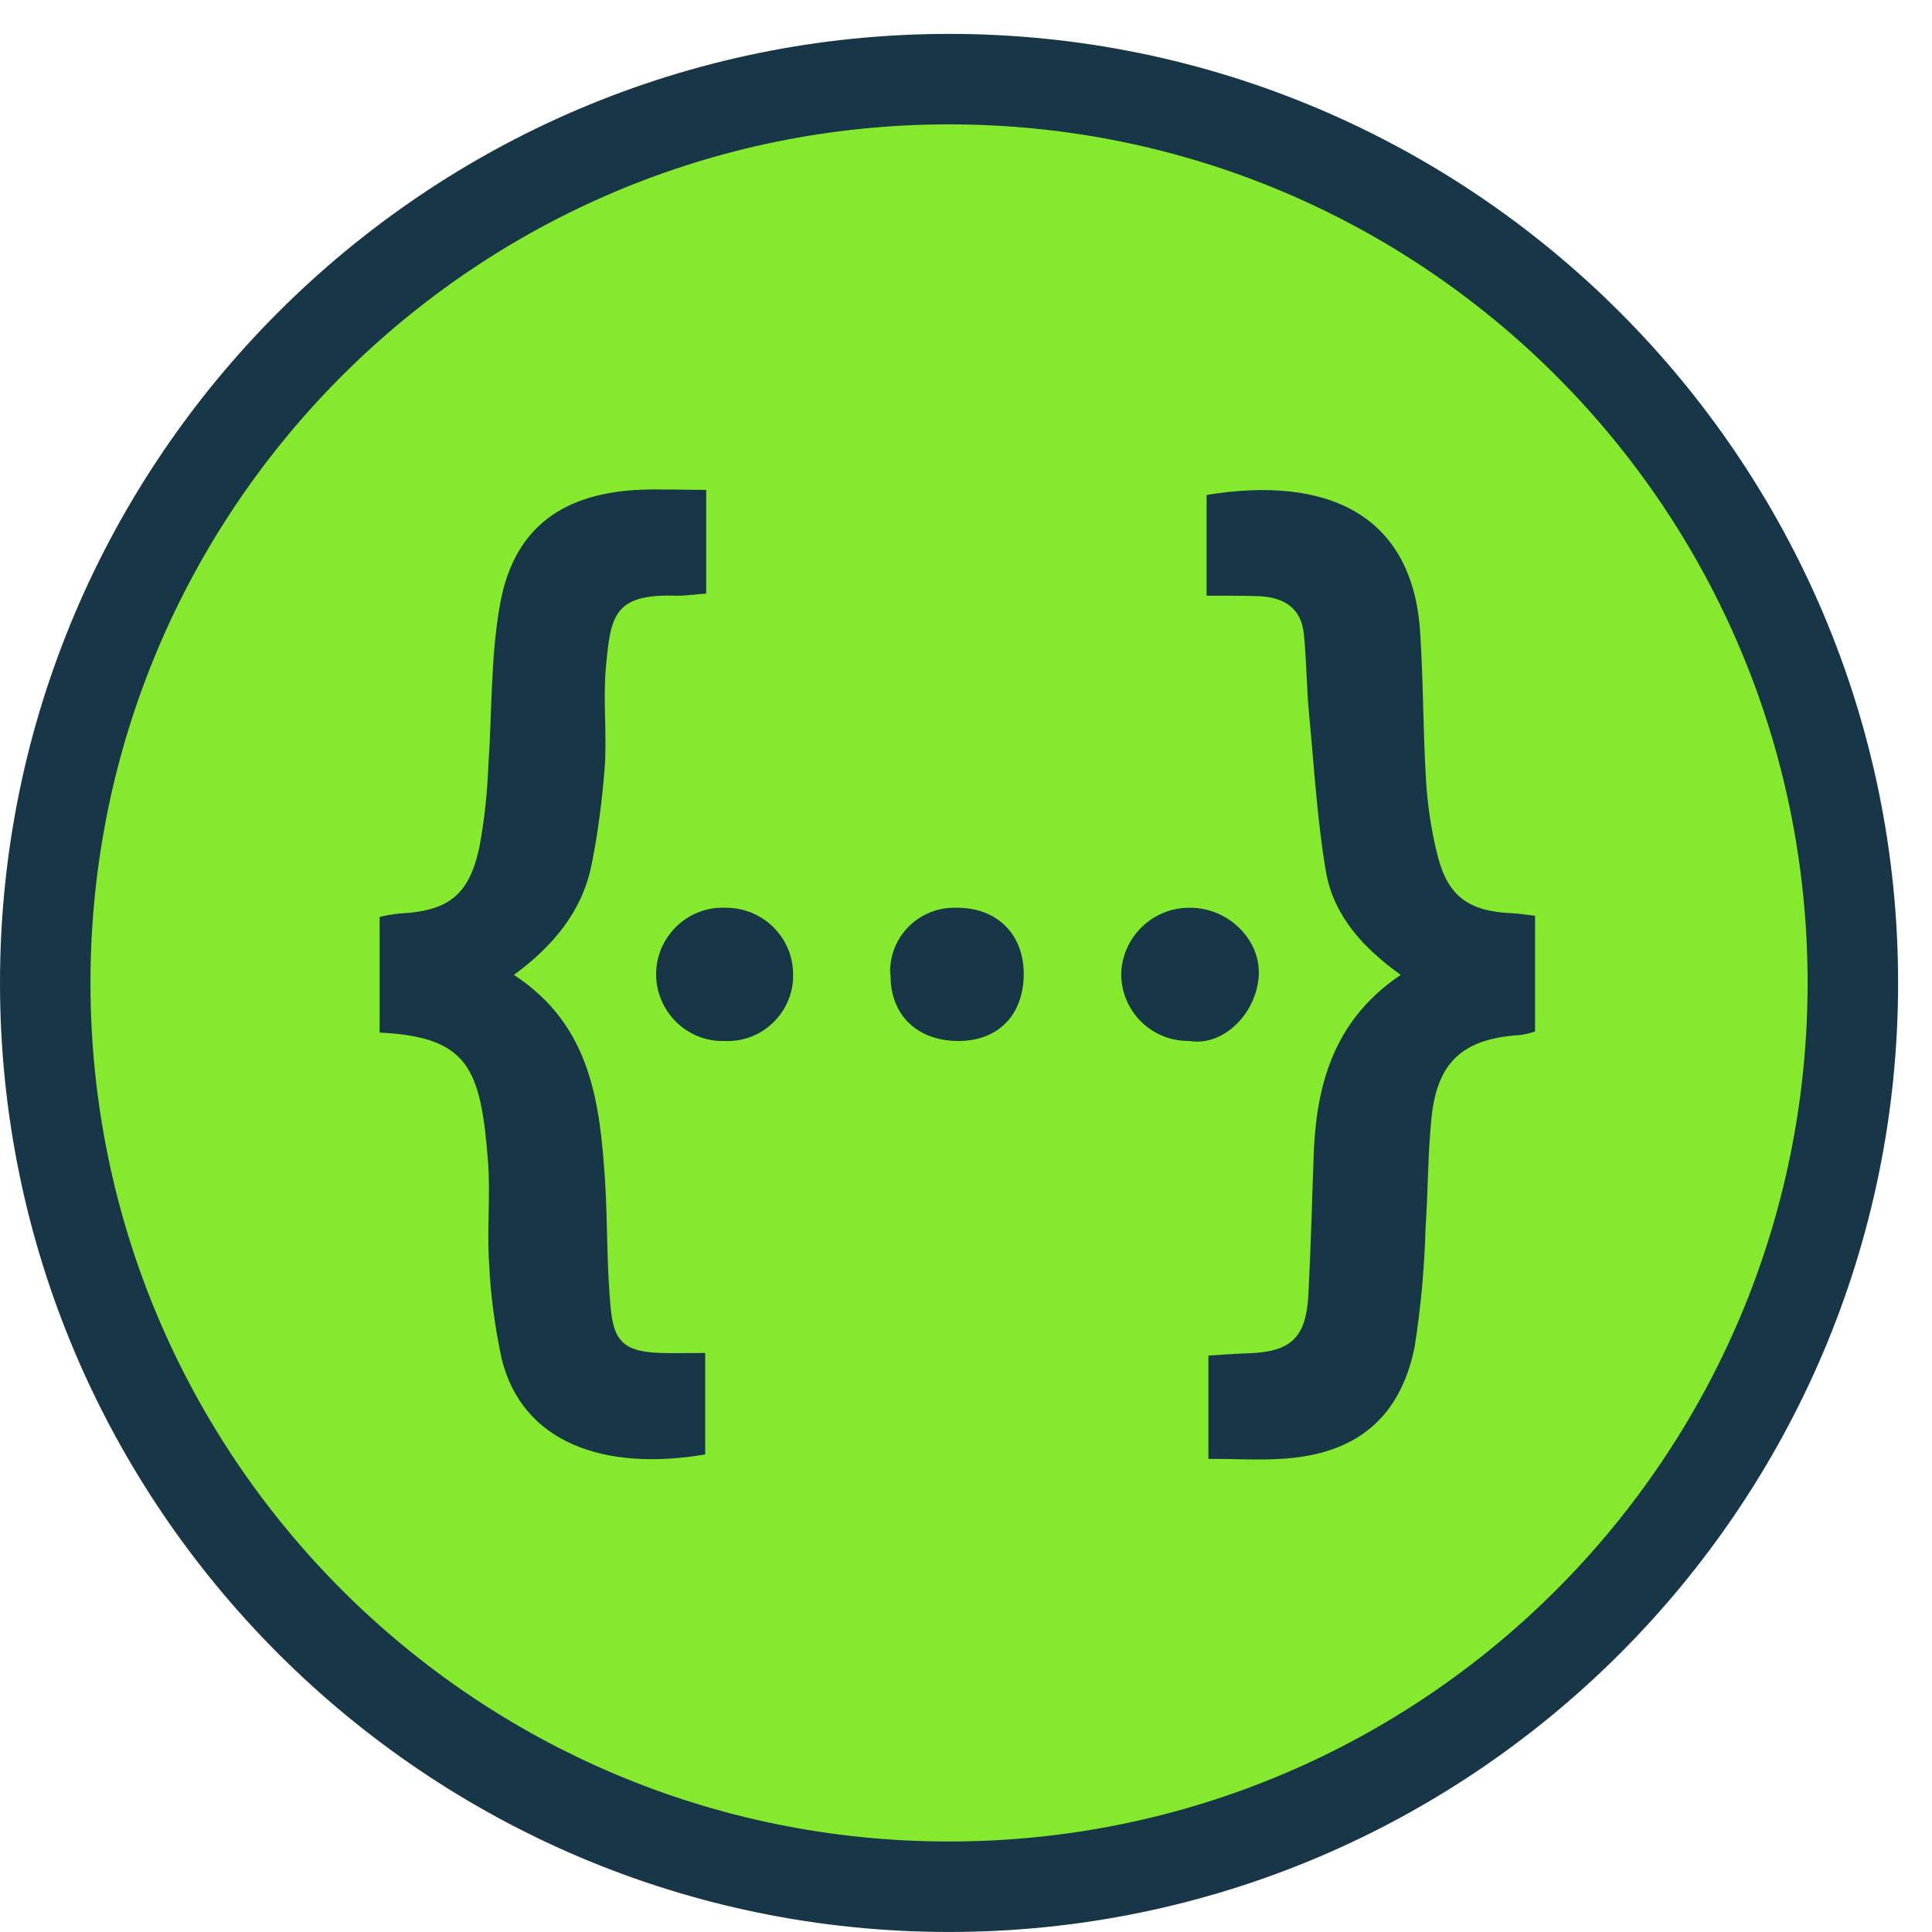
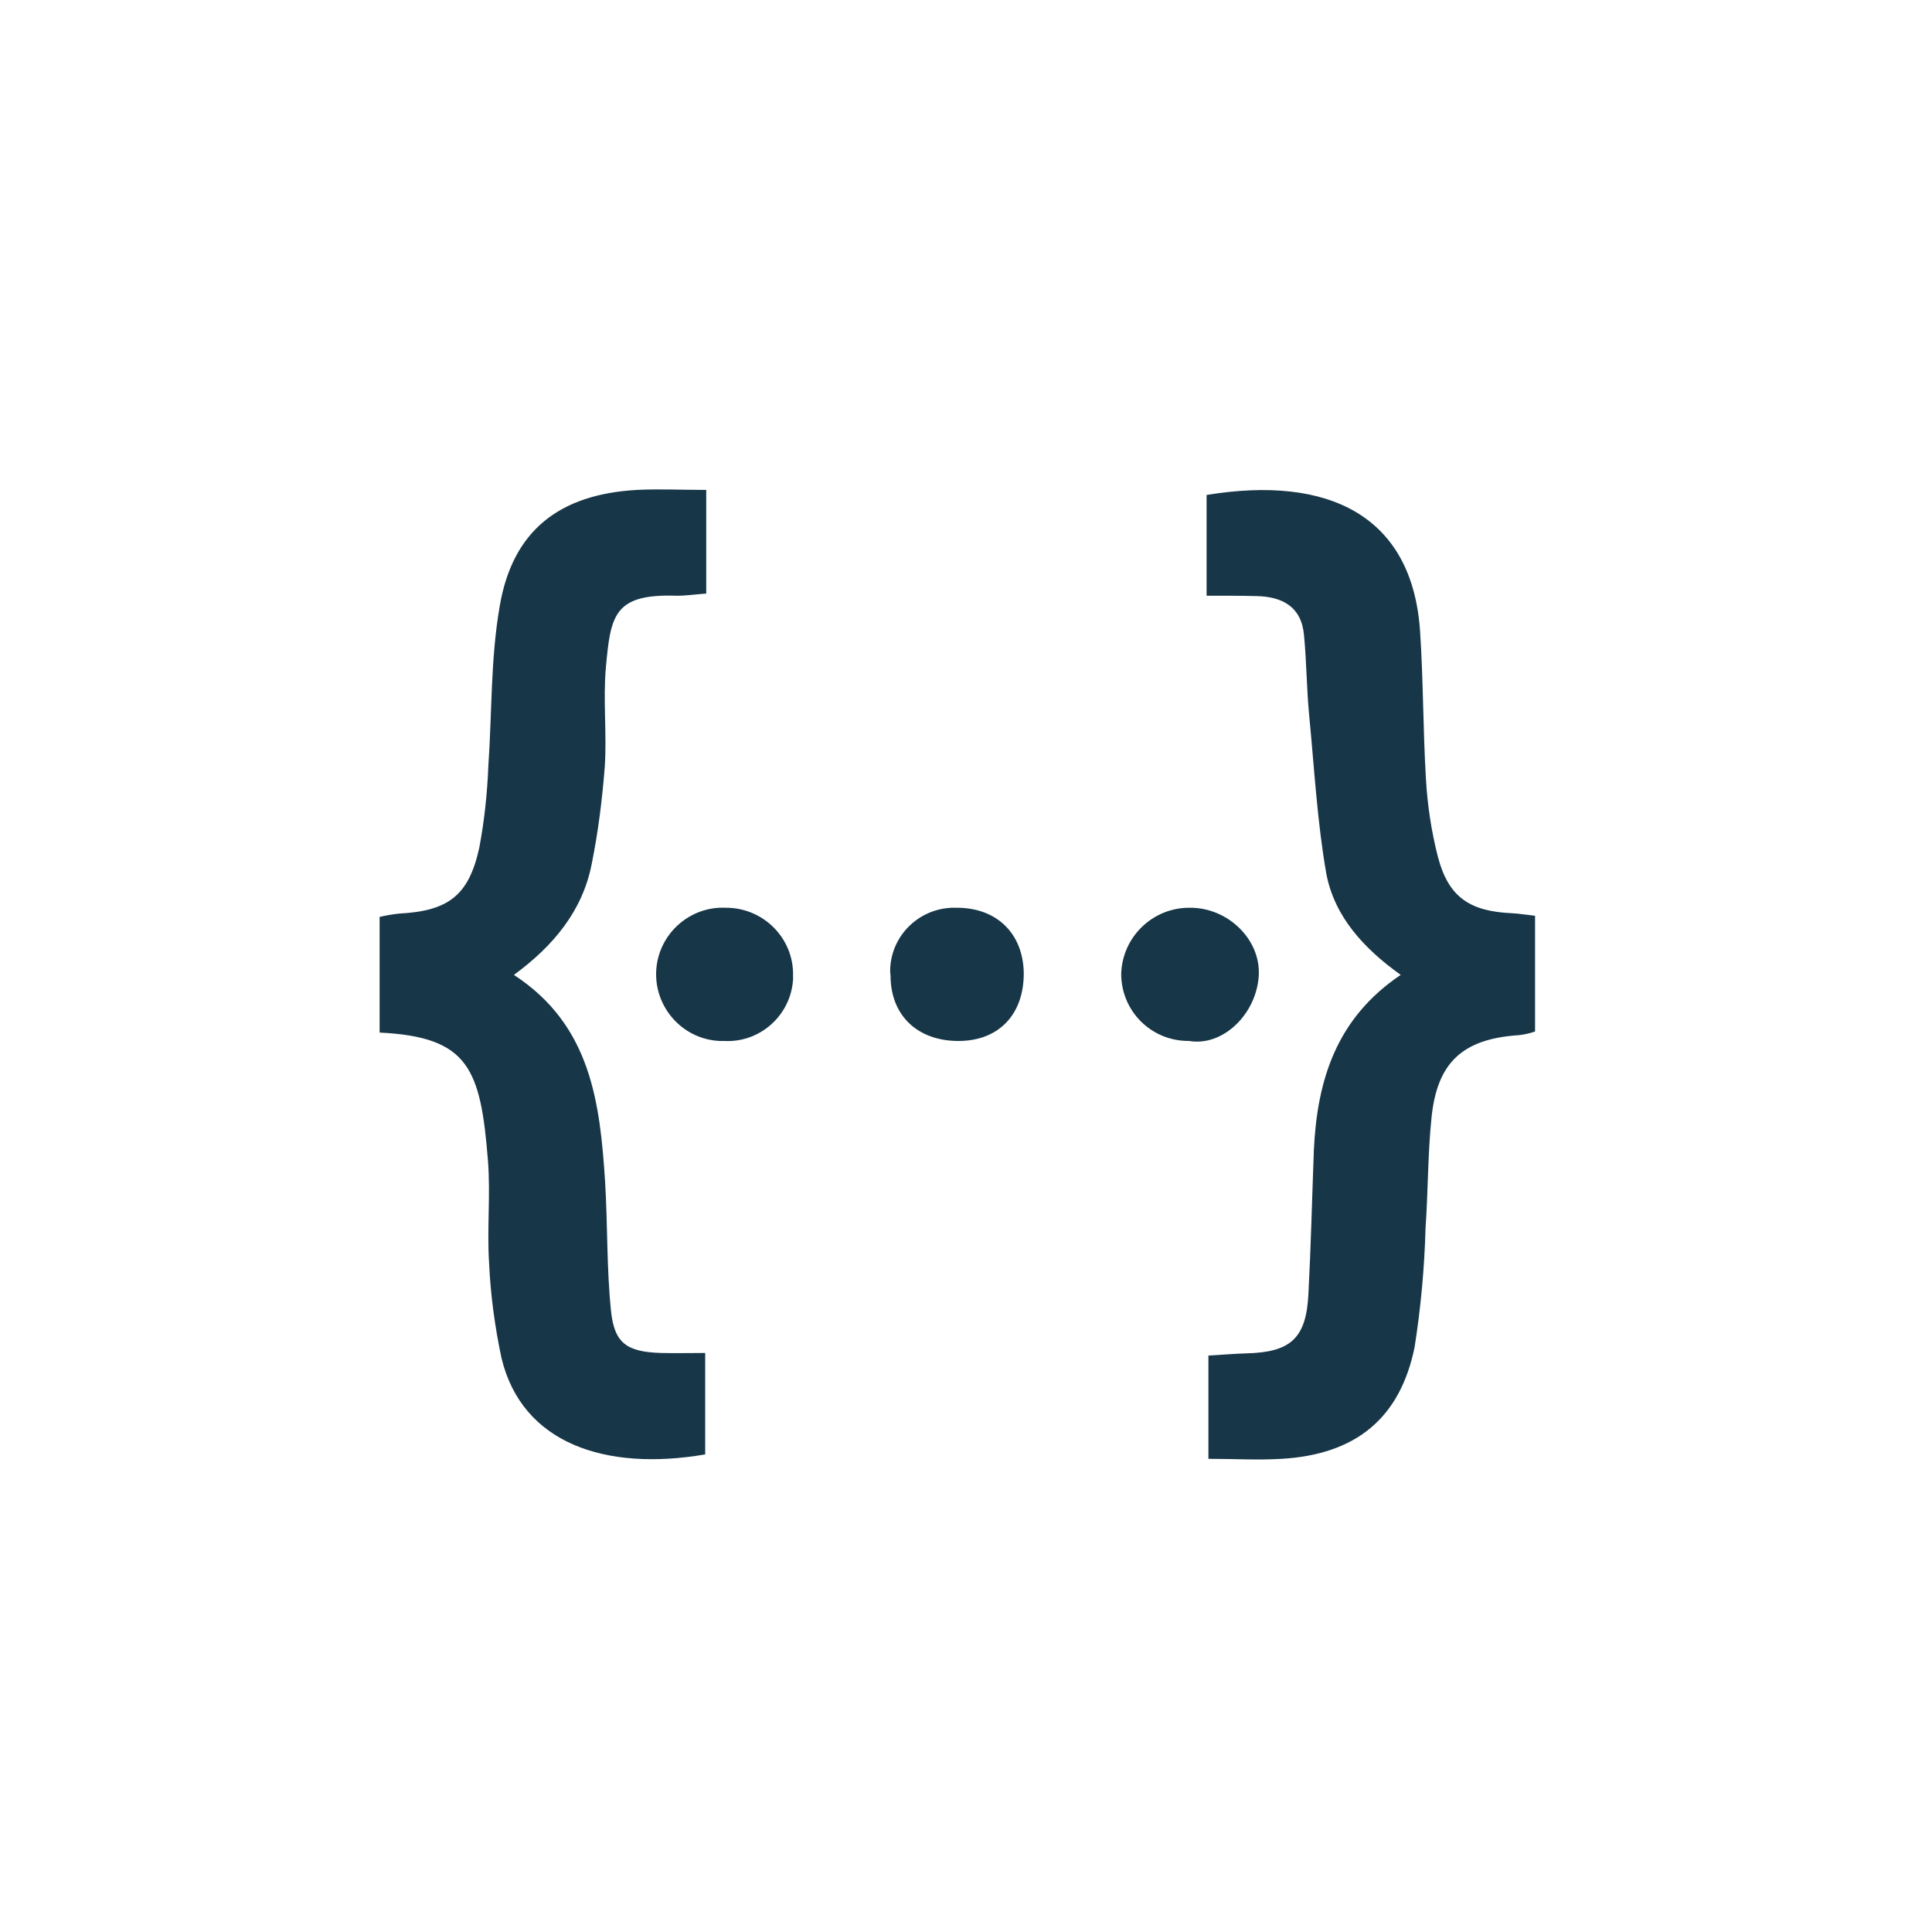
<svg xmlns="http://www.w3.org/2000/svg" width="57" height="57" viewBox="0 0 57 57" fill="none">
-   <path d="M28.346 55.449C13.643 55.449 1.68 43.488 1.68 28.785C1.68 14.081 13.643 2.12 28.346 2.12C43.049 2.12 55.011 14.082 55.011 28.785C55.011 43.488 43.049 55.449 28.346 55.449Z" fill="#85EA2D" />
-   <path d="M28 3.669C41.99 3.669 53.33 15.009 53.33 28.999C53.33 42.989 41.99 54.33 28 54.33C14.01 54.33 2.669 42.989 2.669 28.999C2.669 15.01 14.01 3.669 28 3.669ZM28 1C12.561 1 0 13.56 0 28.999C0 44.438 12.561 56.999 28 56.999C43.439 56.999 56 44.438 56 28.999C56 13.56 43.439 1 28 1Z" fill="#173647" />
  <path d="M17.875 19.697C17.789 20.655 17.907 21.646 17.843 22.615C17.768 23.584 17.649 24.542 17.455 25.5C17.186 26.868 16.335 27.902 15.162 28.763C17.445 30.249 17.703 32.553 17.854 34.889C17.929 36.149 17.897 37.42 18.026 38.668C18.123 39.637 18.5 39.885 19.502 39.917C19.911 39.928 20.33 39.917 20.805 39.917V42.91C17.844 43.416 15.4 42.577 14.796 40.068C14.602 39.153 14.473 38.216 14.43 37.269C14.365 36.267 14.473 35.266 14.398 34.265C14.182 31.519 13.827 30.593 11.2 30.464V27.051C11.394 27.008 11.577 26.975 11.771 26.954C13.213 26.878 13.827 26.437 14.139 25.016C14.29 24.219 14.376 23.412 14.408 22.593C14.516 21.032 14.473 19.439 14.742 17.889C15.119 15.66 16.497 14.583 18.791 14.454C19.437 14.421 20.094 14.454 20.836 14.454V17.512C20.524 17.534 20.255 17.576 19.975 17.576C18.112 17.512 18.015 18.147 17.875 19.697ZM21.46 26.782H21.417C20.34 26.728 19.415 27.567 19.36 28.644C19.307 29.732 20.146 30.658 21.223 30.711H21.352C22.419 30.776 23.333 29.957 23.398 28.892V28.784C23.42 27.697 22.548 26.803 21.46 26.782ZM28.212 26.782C27.167 26.749 26.294 27.567 26.263 28.601C26.263 28.666 26.263 28.72 26.274 28.784C26.274 29.958 27.07 30.712 28.276 30.712C29.461 30.712 30.204 29.937 30.204 28.72C30.193 27.546 29.406 26.771 28.212 26.782ZM35.124 26.782C34.026 26.76 33.111 27.632 33.079 28.73C33.079 29.829 33.961 30.711 35.059 30.711H35.081C36.072 30.884 37.073 29.925 37.138 28.774C37.191 27.707 36.222 26.782 35.124 26.782ZM44.61 26.943C43.361 26.889 42.736 26.469 42.424 25.285C42.23 24.531 42.112 23.745 42.069 22.97C41.983 21.527 41.993 20.073 41.897 18.63C41.67 15.207 39.194 14.012 35.598 14.603V17.575C36.168 17.575 36.61 17.575 37.051 17.586C37.816 17.597 38.397 17.888 38.472 18.738C38.548 19.514 38.548 20.299 38.623 21.086C38.775 22.647 38.86 24.23 39.129 25.769C39.367 27.04 40.239 27.987 41.326 28.762C39.42 30.044 38.86 31.874 38.763 33.931C38.71 35.341 38.677 36.762 38.602 38.184C38.537 39.475 38.086 39.895 36.783 39.928C36.417 39.938 36.061 39.971 35.652 39.993V43.04C36.417 43.04 37.116 43.083 37.816 43.04C39.991 42.91 41.304 41.855 41.735 39.745C41.918 38.582 42.026 37.408 42.058 36.235C42.133 35.158 42.123 34.071 42.231 33.005C42.392 31.336 43.156 30.647 44.825 30.539C44.987 30.518 45.138 30.486 45.289 30.432V27.018C45.008 26.986 44.814 26.954 44.61 26.943Z" fill="#173647" />
</svg>